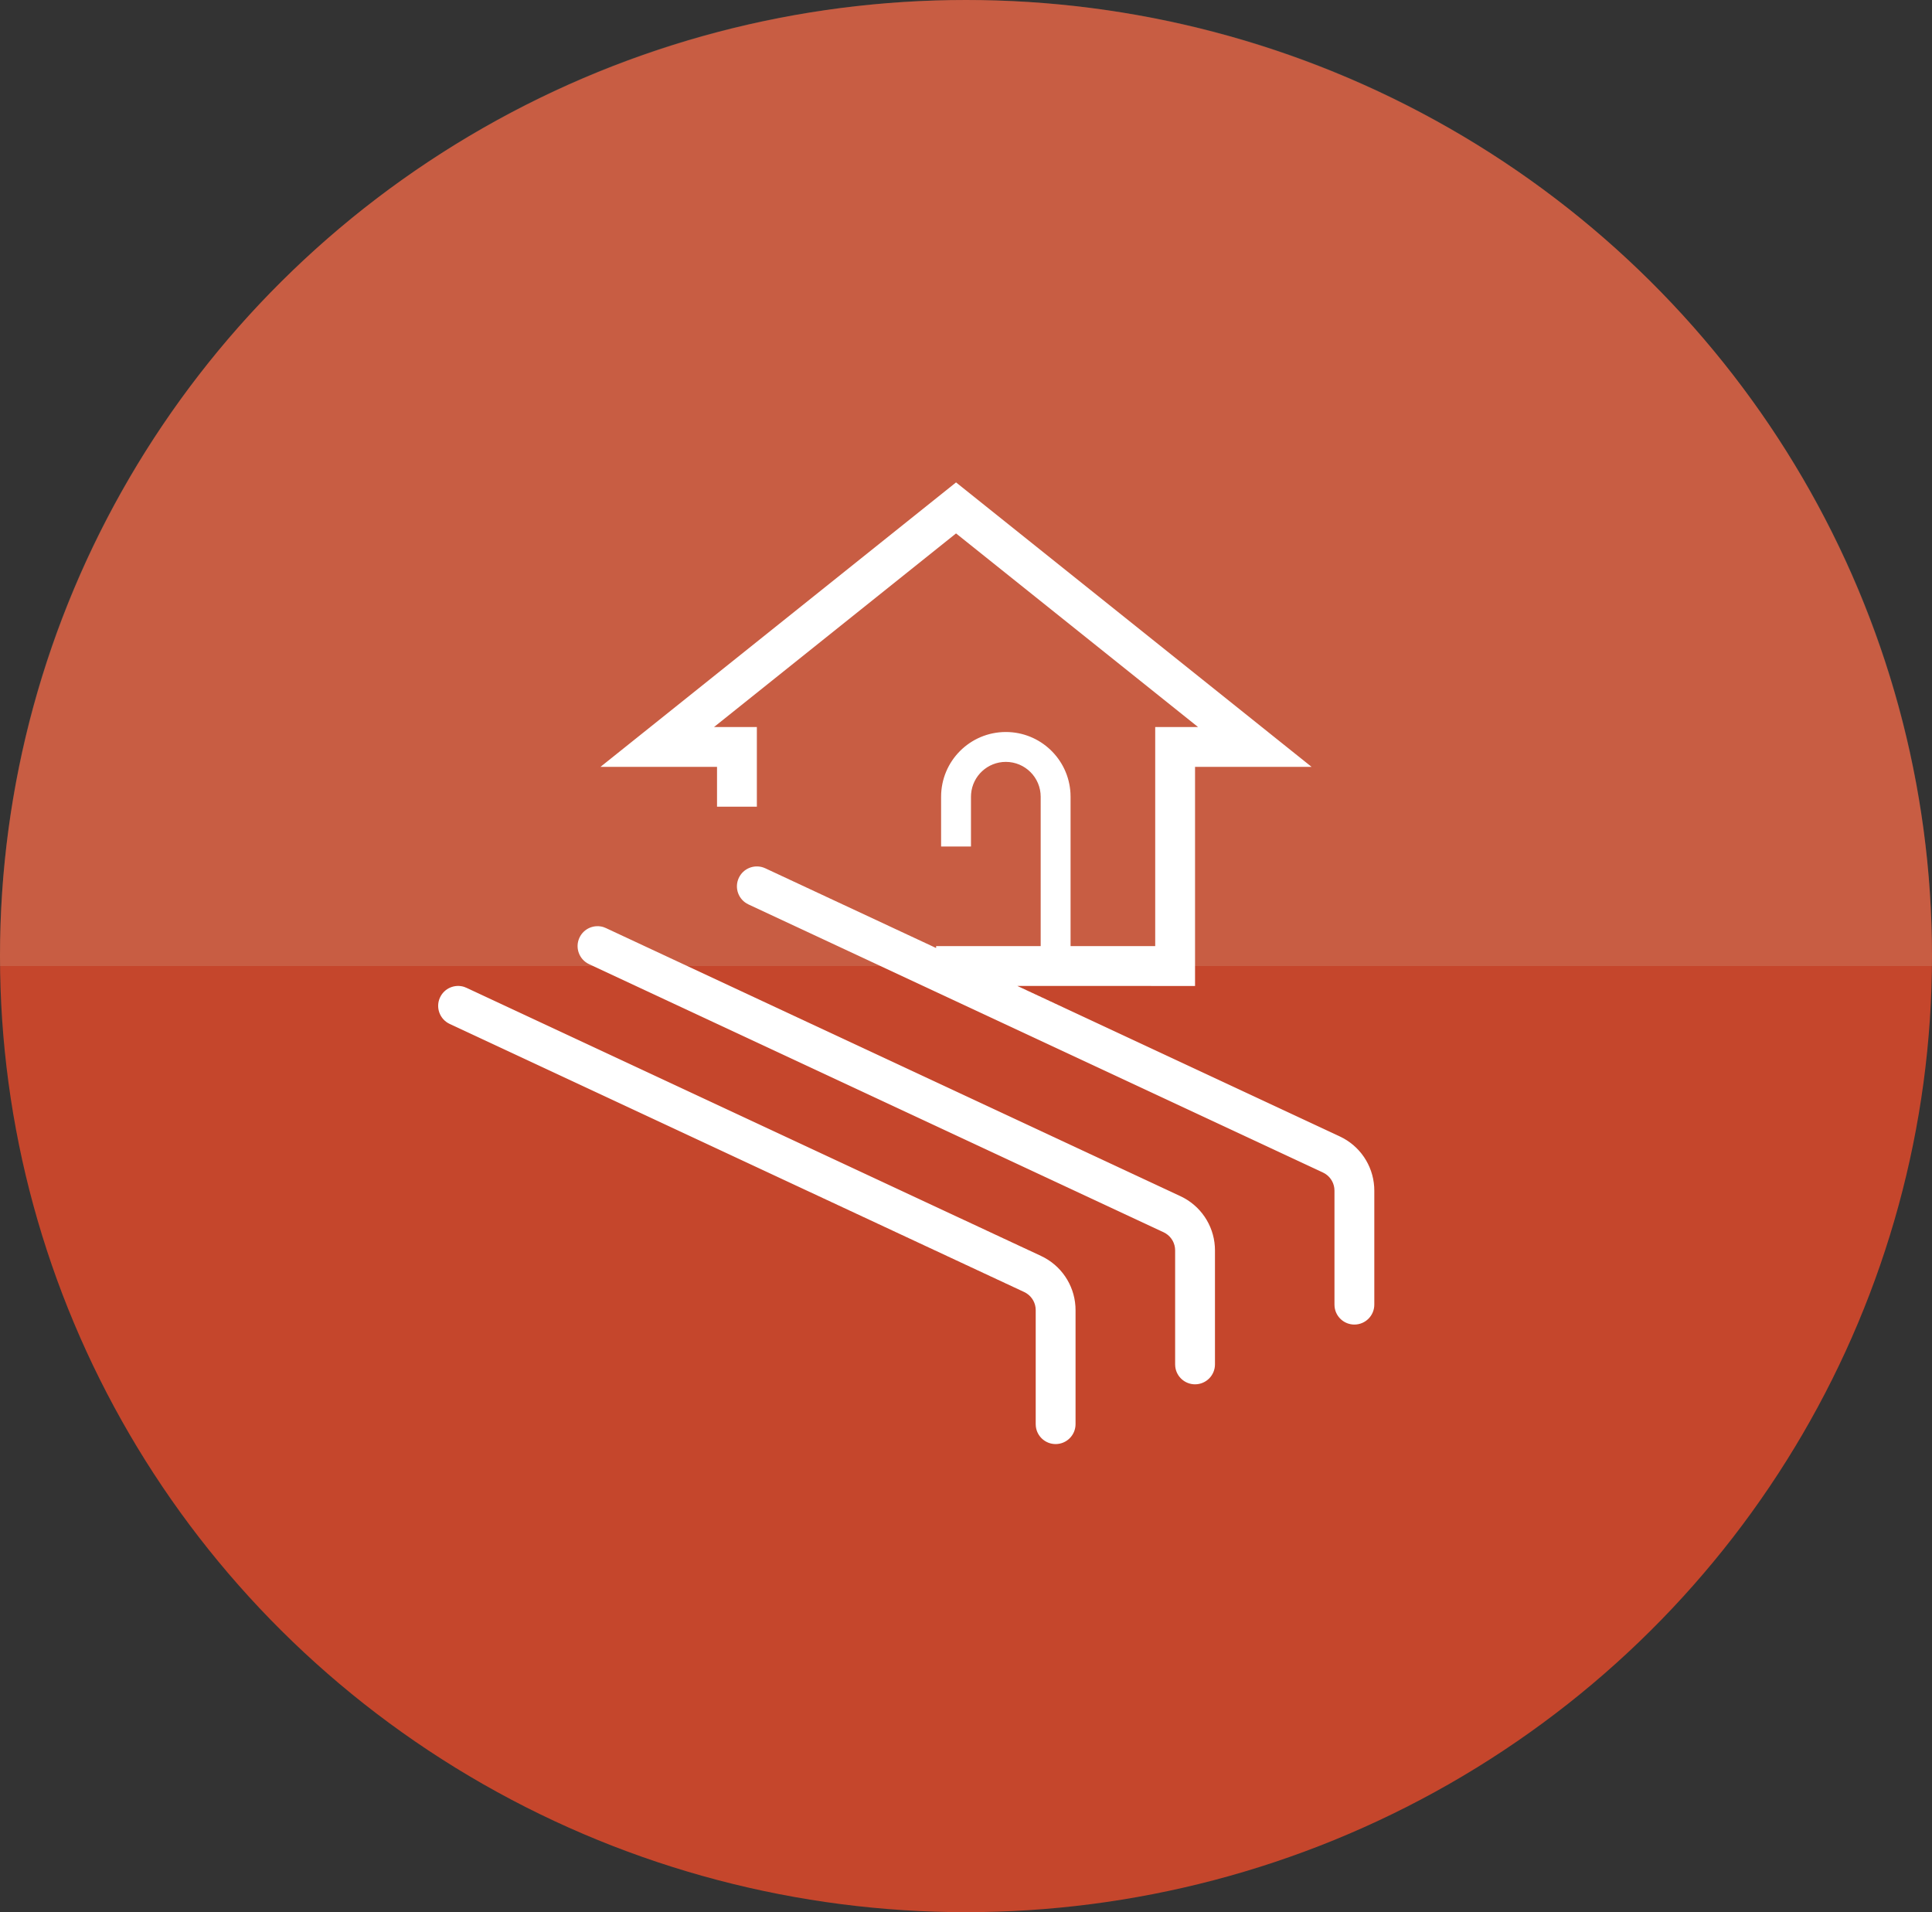
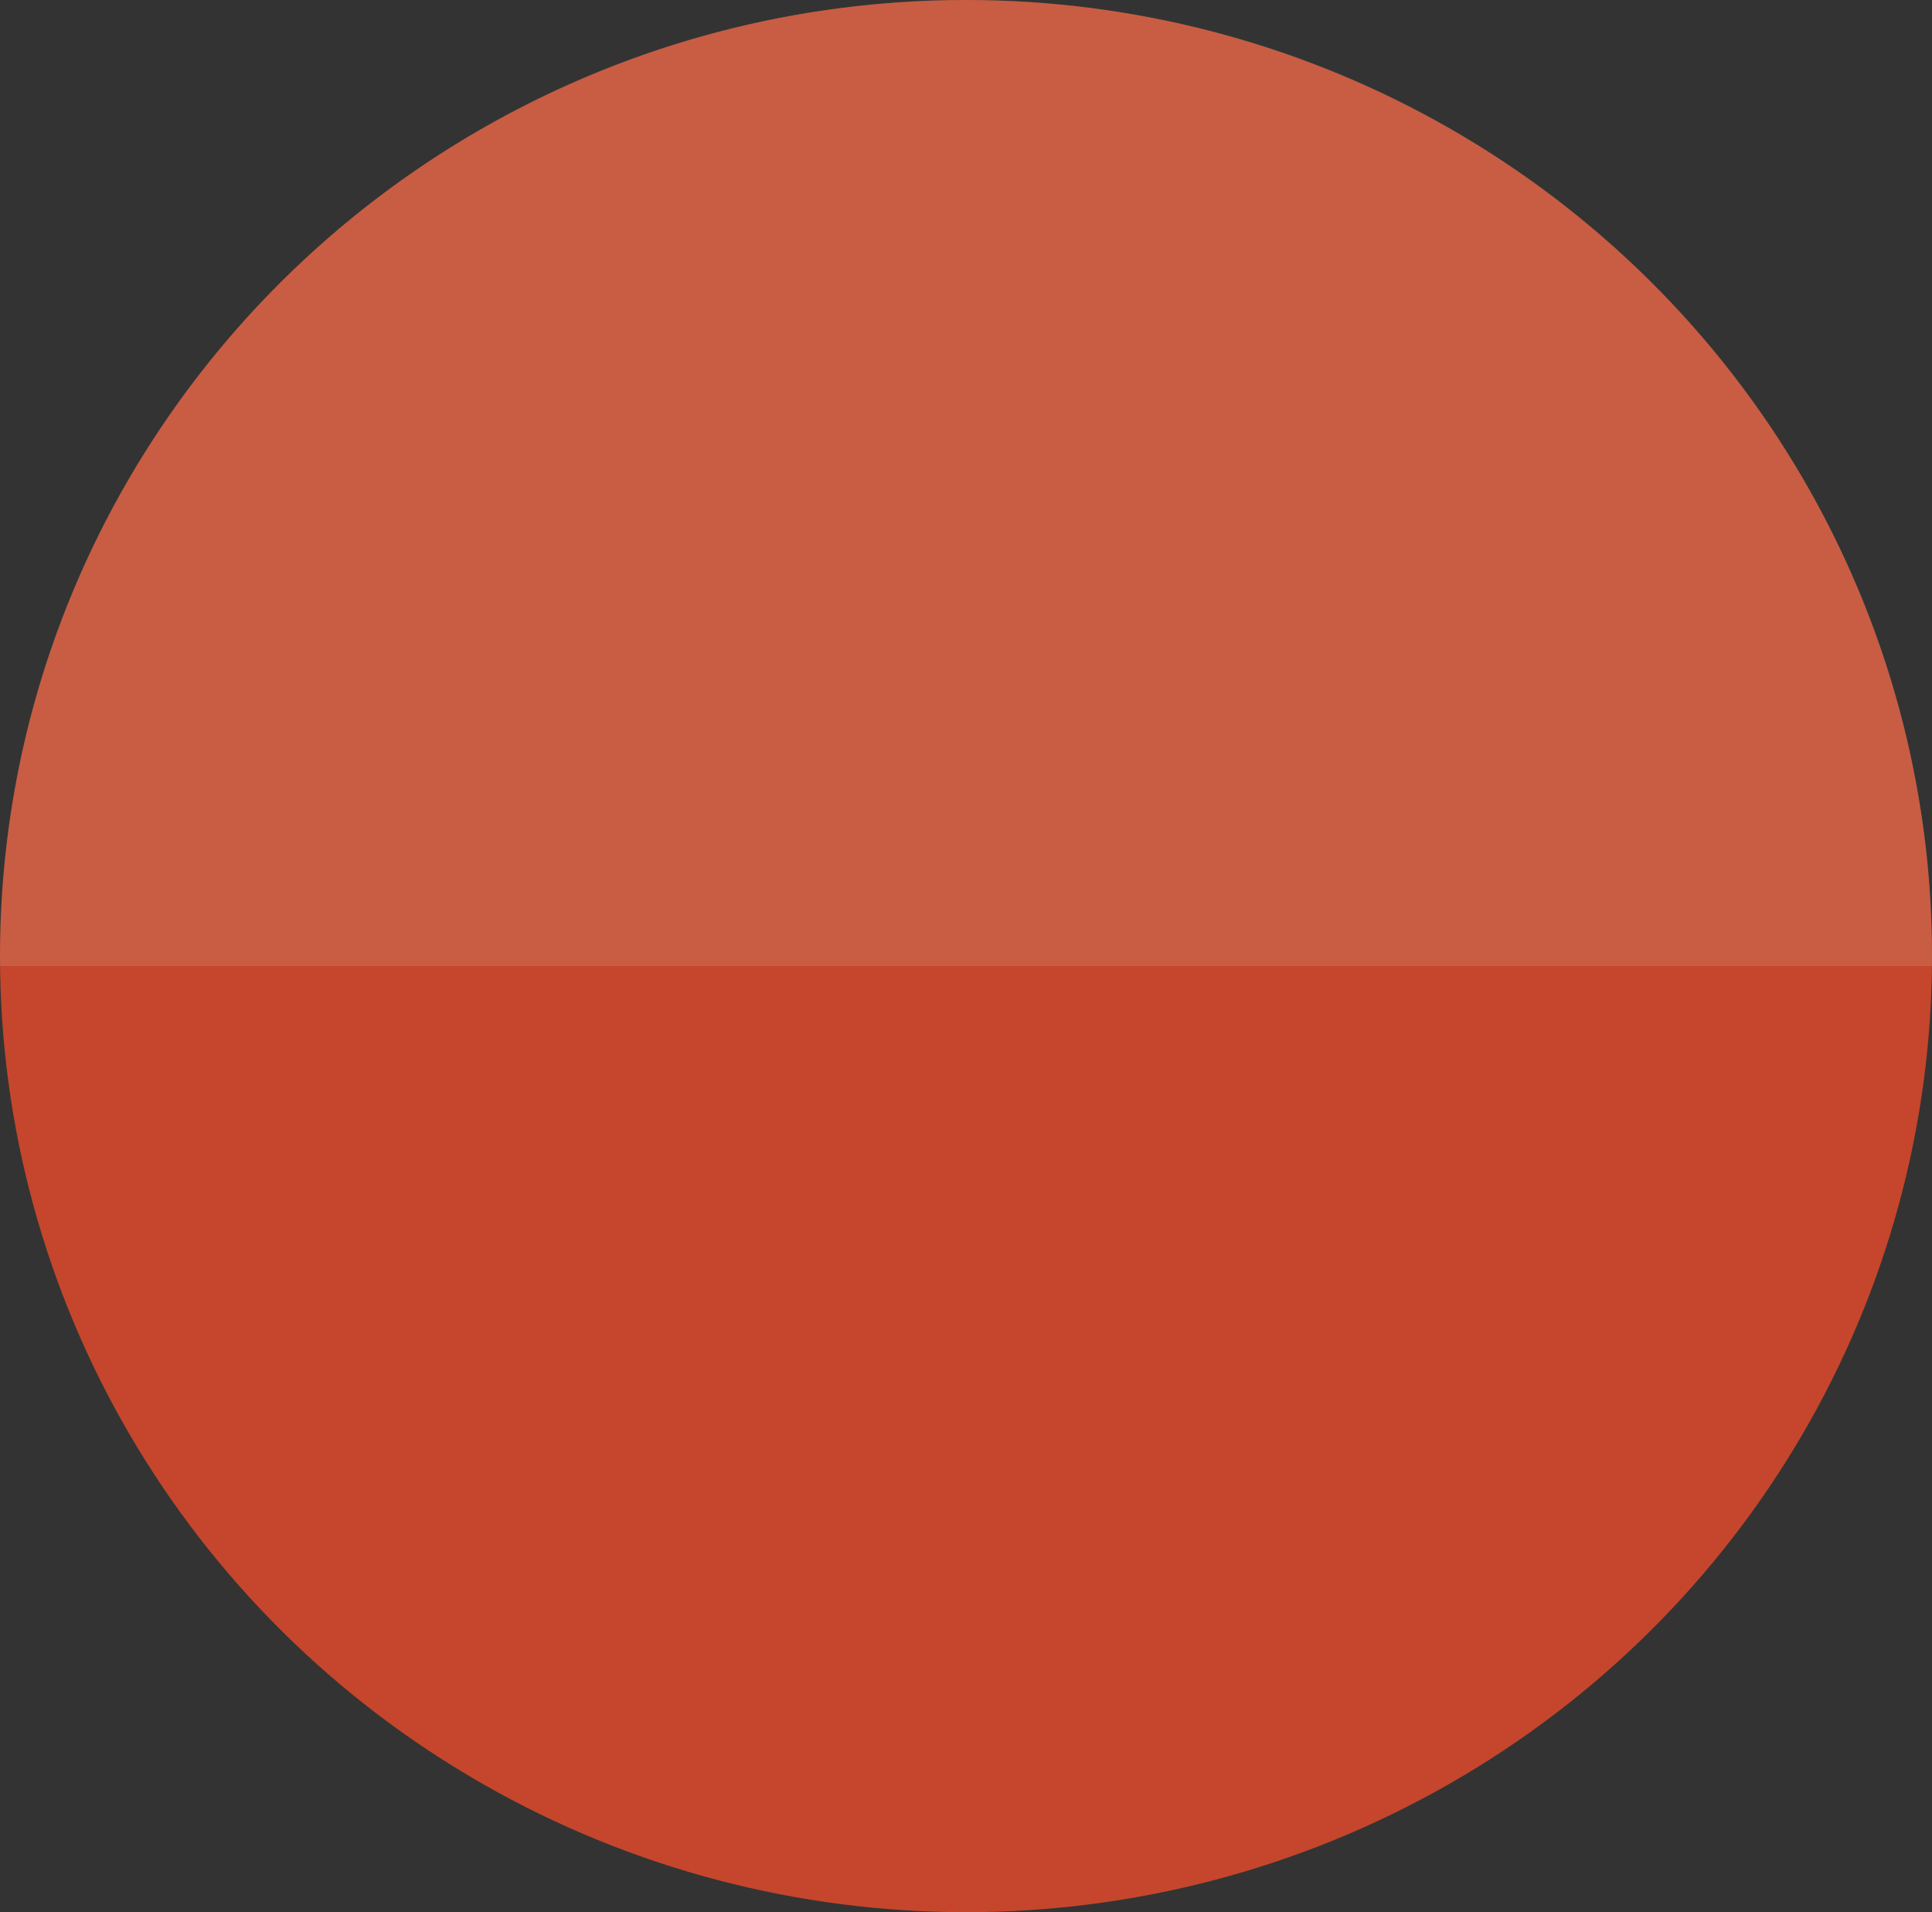
<svg xmlns="http://www.w3.org/2000/svg" height="96" viewBox="0 0 97 96" width="97">
  <rect x="0" y="0" width="97" height="96" fill="#333333" stroke="none" />
  <g fill="none" fill-rule="evenodd">
    <ellipse cx="48.5" cy="48" fill="#c5462c" rx="48.5" ry="48" />
    <path d="m48.5 0c26.786 0 48.5 21.49 48.5 48 0 .167-.001.334-.003.501l-96.993-.001-.004-.5c0-26.245 21.282-47.57 47.698-47.994z" fill="#cea487" opacity=".253" />
-     <path d="m23.314 49.551.109.043 28.846 13.461c.998.466 1.655 1.437 1.725 2.525l.006.193v5.726c0 .552-.448 1-1 1-.513 0-.936-.386-.993-.883l-.007-.117v-5.726c0-.345-.178-.663-.465-.845l-.113-.062-28.846-13.461c-.5-.234-.717-.829-.483-1.329.217-.465.745-.684 1.221-.527zm7-3 .109.043 28.846 13.461c.998.466 1.655 1.437 1.725 2.525l.006.193v5.726c0 .552-.448 1-1 1-.513 0-.936-.386-.993-.883l-.007-.117v-5.726c0-.345-.178-.663-.465-.845l-.113-.062-28.846-13.461c-.5-.234-.717-.829-.483-1.329.217-.465.745-.684 1.221-.527zm21.936-6.551c0-.966-.784-1.75-1.75-1.75-.918 0-1.671.707-1.744 1.606l-.006.144v2.5h-1.5v-2.5c0-1.795 1.455-3.25 3.25-3.25 1.733 0 3.149 1.356 3.245 3.066l.005.184v7.5h4.25v-11h2.15l-12.15-9.72-12.151 9.72h2.151v4h-2v-2h-5.851l17.851-14.281 17.851 14.281h-5.851v11l-8.921-.001 16.19 7.556c.998.466 1.655 1.437 1.725 2.525l.006.193v5.726c0 .552-.448 1-1 1-.513 0-.936-.386-.993-.883l-.007-.117v-5.726c0-.345-.178-.663-.465-.845l-.113-.062-28.846-13.461c-.5-.234-.717-.829-.483-1.329.217-.465.745-.684 1.221-.527l.109.043 8.577 4.003 0-.096h5.25z" fill="#fff" fill-rule="nonzero" />
  </g>
</svg>